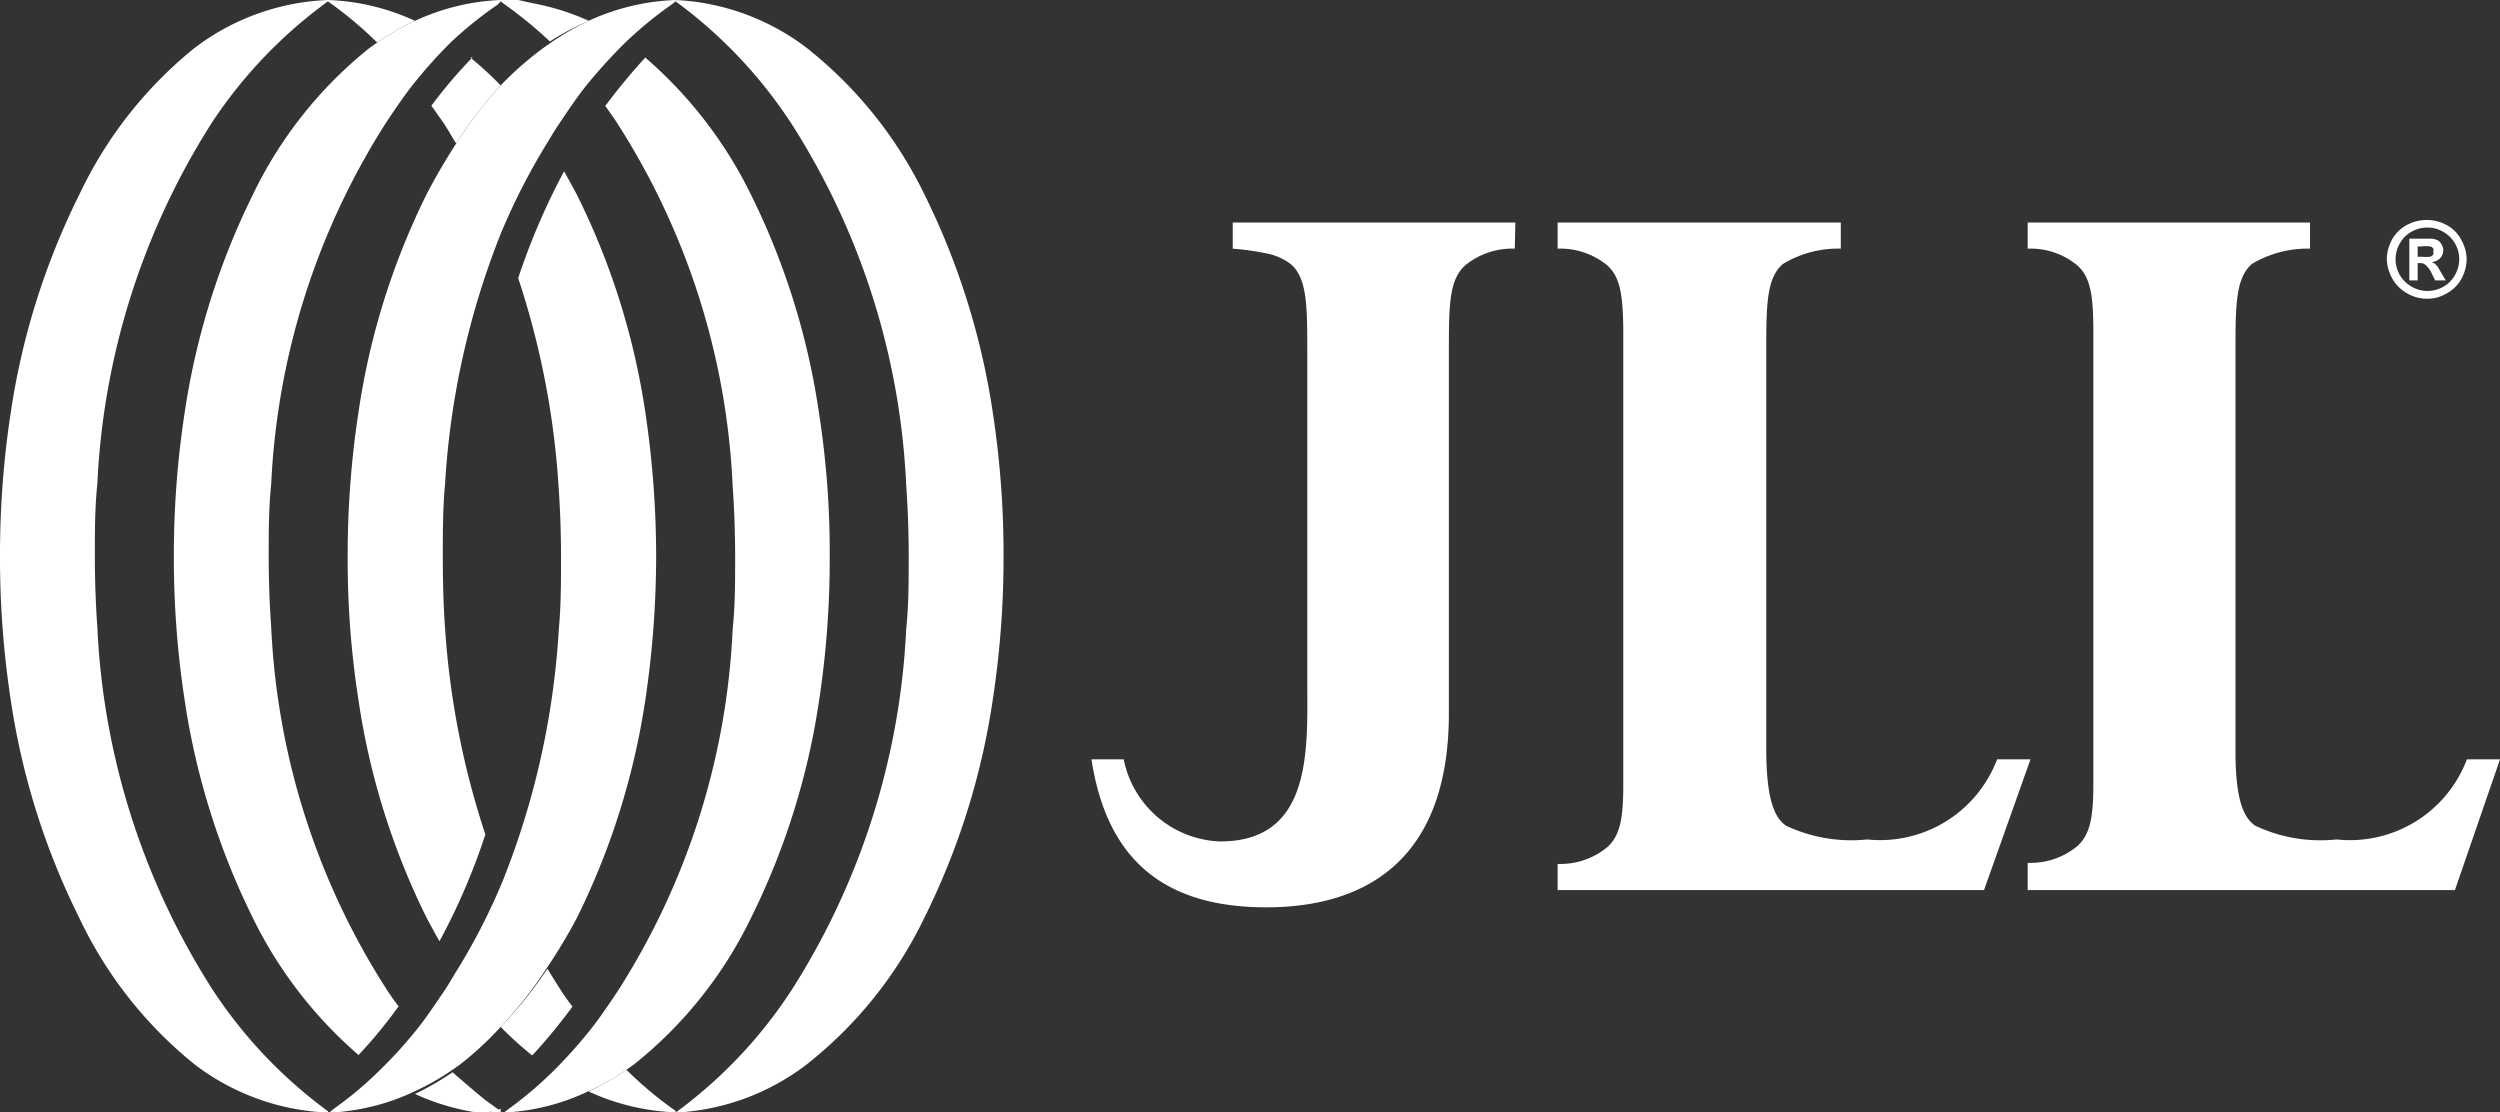
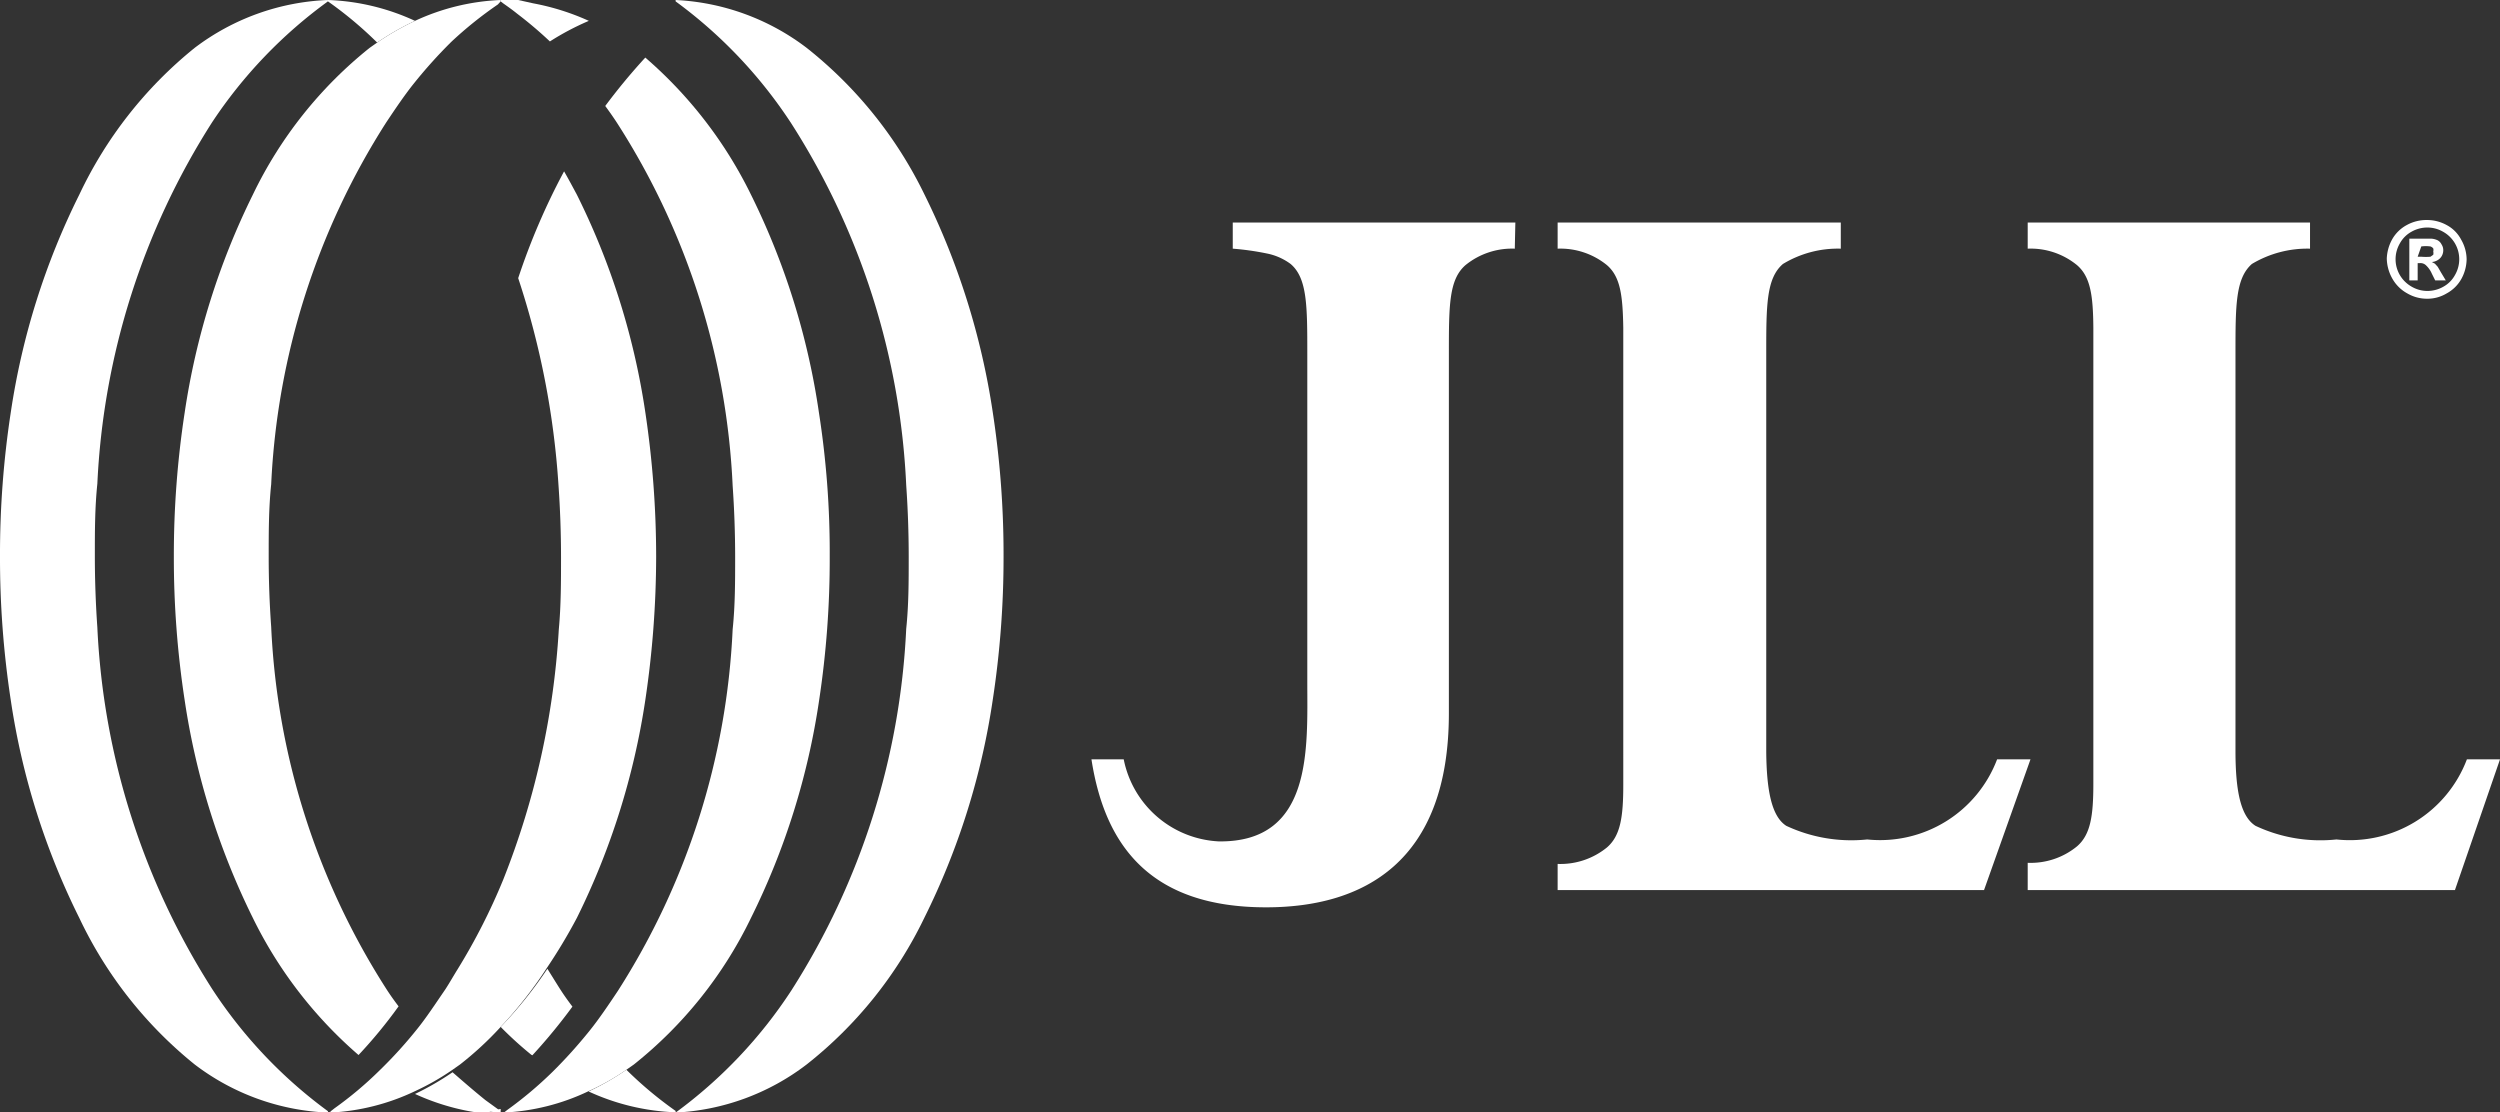
<svg xmlns="http://www.w3.org/2000/svg" viewBox="0 0 89.88 39.99">
  <rect x="0" y="0" width="89.88" height="39.99" fill="#333333" stroke="none" />
  <g id="Layer_2" data-name="Layer 2">
    <g id="Layer_1-2" data-name="Layer 1">
      <g>
        <path d="M54.48,8H44.32v.94a9.77,9.77,0,0,1,1.21.17,2.13,2.13,0,0,1,.87.38C47,10,47,11,47,12.73V24.5c0,2.4.21,5.79-3.18,5.75A3.67,3.67,0,0,1,40.4,27.3H39.24c.49,3.17,2.18,5.32,6.28,5.32h0c3.47,0,6.58-1.6,6.57-7V12.73c0-1.75,0-2.68.6-3.2a2.65,2.65,0,0,1,1.77-.59Z" fill="#fff" />
        <path d="M66.13,8H56v.94a2.65,2.65,0,0,1,1.77.59c.49.42.57,1.1.59,2.25V28.22c0,1.15-.1,1.83-.59,2.25a2.65,2.65,0,0,1-1.77.59V32H71.33L73,27.3h-1.2a4.5,4.5,0,0,1-4.67,2.88,5.52,5.52,0,0,1-2.91-.49c-.51-.33-.71-1.21-.72-2.69V12.73c0-1.75,0-2.72.6-3.24a3.81,3.81,0,0,1,2.08-.55V8Z" fill="#fff" />
        <path d="M83.07,8H72.9v.94a2.63,2.63,0,0,1,1.77.59c.49.42.58,1.1.59,2.25,0,.35,0,.74,0,1.18V27c0,.44,0,.83,0,1.18,0,1.15-.1,1.83-.59,2.25a2.63,2.63,0,0,1-1.77.59V32H88.26l1.62-4.7H88.69A4.5,4.5,0,0,1,84,30.18a5.48,5.48,0,0,1-2.91-.49c-.52-.33-.72-1.21-.72-2.69V12.73c0-1.75,0-2.72.59-3.24a3.88,3.88,0,0,1,2.09-.55V8Z" fill="#fff" />
        <g>
          <path d="M14.92,39.23a9,9,0,0,0,1.35-.77l.27-.19A12,12,0,0,0,18,36.92a15.1,15.1,0,0,0,1.64-2.09A19.58,19.58,0,0,0,20.74,33a26.43,26.43,0,0,0,2.46-7.83A35.18,35.18,0,0,0,23.59,20h0a35.15,35.15,0,0,0-.39-5.18A26.14,26.14,0,0,0,20.74,7c-.15-.28-.3-.56-.46-.84A24.22,24.22,0,0,0,18.63,10a29.77,29.77,0,0,1,1.45,7.46q.09,1.29.09,2.58h0c0,.87,0,1.73-.08,2.59a28.91,28.91,0,0,1-2,9,22.16,22.16,0,0,1-1.64,3.22c-.15.24-.29.49-.44.72-.33.48-.67,1-1,1.41a16,16,0,0,1-1.36,1.5,13.29,13.29,0,0,1-1.63,1.37l-.14.11V40h0A8,8,0,0,0,14.92,39.23Zm0-2.26Z" fill="#fff" />
          <path d="M21.16,39.23a8.66,8.66,0,0,0,1.36-.77l.27-.19A15.16,15.16,0,0,0,27,33a26.12,26.12,0,0,0,2.45-7.83A33.87,33.87,0,0,0,29.83,20h0a32.61,32.61,0,0,0-.39-5.18A26.12,26.12,0,0,0,27,7a15.53,15.53,0,0,0-3.8-4.93,21.79,21.79,0,0,0-1.44,1.74c.16.22.31.43.45.65a26.32,26.32,0,0,1,4.13,13q.09,1.29.09,2.58c0,.87,0,1.73-.09,2.59a26.32,26.32,0,0,1-4.13,13c-.32.48-.67,1-1,1.41a17.41,17.41,0,0,1-1.35,1.5,14.08,14.08,0,0,1-1.63,1.37l-.14.11V40h0A7.91,7.91,0,0,0,21.16,39.23Z" fill="#fff" />
          <path d="M29,38.27A15,15,0,0,0,33.23,33a26.14,26.14,0,0,0,2.46-7.83A33.83,33.83,0,0,0,36.08,20h0a33.87,33.87,0,0,0-.39-5.19A26.41,26.41,0,0,0,33.24,7,15.16,15.16,0,0,0,29,1.72,8.44,8.44,0,0,0,24.29,0h0V.05a16.86,16.86,0,0,1,4.16,4.39,26.32,26.32,0,0,1,4.13,13c.06.86.09,1.72.09,2.59s0,1.72-.09,2.58a26.42,26.42,0,0,1-4.13,13,16.86,16.86,0,0,1-4.16,4.39V40h0A8.44,8.44,0,0,0,29,38.27Z" fill="#fff" />
-           <path d="M21.16.75a10.07,10.07,0,0,0-1.35.78l-.27.19A12,12,0,0,0,18,3.07,15.1,15.1,0,0,0,16.4,5.16c-.38.59-.74,1.2-1.06,1.82a26.12,26.12,0,0,0-2.45,7.83A33.87,33.87,0,0,0,12.5,20h0a32.61,32.61,0,0,0,.39,5.18A26.12,26.12,0,0,0,15.34,33c.15.28.3.56.46.84A23.33,23.33,0,0,0,17.45,30,29.77,29.77,0,0,1,16,22.58c-.06-.86-.08-1.72-.08-2.58h0c0-.87,0-1.73.08-2.59a28.91,28.91,0,0,1,2-9,23.21,23.21,0,0,1,1.64-3.22c.15-.24.29-.49.45-.72.32-.48.67-1,1-1.41a19.36,19.36,0,0,1,1.36-1.5A14.08,14.08,0,0,1,24.15.16l.14-.11V0h0A8.17,8.17,0,0,0,21.16.75Zm0,2.27Z" fill="#fff" />
          <path d="M14.92.75a9.59,9.59,0,0,0-1.36.78l-.27.19A15.16,15.16,0,0,0,9.09,7a26.41,26.41,0,0,0-2.45,7.83A33.87,33.87,0,0,0,6.25,20h0a33.83,33.83,0,0,0,.39,5.18A26.41,26.41,0,0,0,9.09,33a15.53,15.53,0,0,0,3.8,4.93,17.16,17.16,0,0,0,1.44-1.75c-.16-.21-.31-.42-.45-.64a26.32,26.32,0,0,1-4.13-13Q9.66,21.29,9.66,20c0-.87,0-1.73.09-2.59a26.42,26.42,0,0,1,4.13-13c.32-.48.67-1,1-1.41a17.41,17.41,0,0,1,1.35-1.5A14.08,14.08,0,0,1,17.9.16L18,.05V0h0A8.07,8.07,0,0,0,14.92.75Z" fill="#fff" />
          <path d="M7,1.72A15,15,0,0,0,2.85,7,26.14,26.14,0,0,0,.39,14.81,33.83,33.83,0,0,0,0,20H0a33.87,33.87,0,0,0,.39,5.19A26.14,26.14,0,0,0,2.85,33,15,15,0,0,0,7,38.27,8.47,8.47,0,0,0,11.79,40h0v-.05a16.86,16.86,0,0,1-4.16-4.39,26.42,26.42,0,0,1-4.13-13c-.06-.86-.09-1.72-.09-2.59s0-1.72.09-2.58a26.42,26.42,0,0,1,4.13-13A16.86,16.86,0,0,1,11.79.05V0h0A8.47,8.47,0,0,0,7,1.72Z" fill="#fff" />
          <g>
            <path d="M19.14,37.94a20.29,20.29,0,0,0,1.44-1.75c-.16-.21-.31-.42-.45-.64s-.3-.48-.45-.72A15.1,15.1,0,0,1,18,36.92a13.28,13.28,0,0,0,1.1,1" fill="#fff" />
            <path d="M22.52,38.46a9.59,9.59,0,0,1-1.36.78,8.17,8.17,0,0,0,3.13.75h0v-.05a13.88,13.88,0,0,1-1.77-1.48" fill="#fff" />
            <path d="M17.45,40l.51-.08-.51-.37c-.41-.33-.8-.67-1.18-1a10.07,10.07,0,0,1-1.35.78,8.39,8.39,0,0,0,2,.63l.5.08M18,40v-.05L18,39.87l-.51.08A5.85,5.85,0,0,0,18,40Z" fill="#fff" />
          </g>
-           <path d="M17,2.05A17.16,17.16,0,0,0,15.51,3.8l.45.64c.15.23.29.48.44.72A15.1,15.1,0,0,1,18,3.07a13.15,13.15,0,0,0-1.09-1" fill="#fff" />
          <path d="M13.56,1.53A9.59,9.59,0,0,1,14.92.75,8.12,8.12,0,0,0,11.79,0h0V.05a13.88,13.88,0,0,1,1.77,1.48" fill="#fff" />
          <path d="M21.17.75a8.68,8.68,0,0,0-2-.63L18.63,0h0L18,0h0V.05l.09.07h0c.17.12.34.24.5.37a14.62,14.62,0,0,1,1.18,1A9.59,9.59,0,0,1,21.17.75" fill="#fff" />
        </g>
-         <path d="M87.26,7.91a1.46,1.46,0,0,1,.7.18,1.24,1.24,0,0,1,.52.52,1.44,1.44,0,0,1,.2.71,1.51,1.51,0,0,1-.19.71,1.33,1.33,0,0,1-.53.52,1.34,1.34,0,0,1-.7.19,1.4,1.4,0,0,1-.71-.19A1.37,1.37,0,0,1,86,10a1.51,1.51,0,0,1-.19-.71A1.54,1.54,0,0,1,86,8.61a1.32,1.32,0,0,1,.53-.52A1.46,1.46,0,0,1,87.26,7.91Zm0,.27a1.15,1.15,0,0,0-.56.15,1.06,1.06,0,0,0-.42.42,1.13,1.13,0,0,0,0,1.14,1.15,1.15,0,0,0,.43.42,1.12,1.12,0,0,0,.56.15,1.16,1.16,0,0,0,.57-.15,1.06,1.06,0,0,0,.42-.42,1.13,1.13,0,0,0-.43-1.56A1.12,1.12,0,0,0,87.26,8.18Zm-.64,1.9V8.58h.79a.64.64,0,0,1,.23.06.34.34,0,0,1,.14.15.37.37,0,0,1,.06.21.41.41,0,0,1-.11.28.47.47,0,0,1-.3.14l.11.06.1.11.11.19.18.3h-.38l-.12-.24a.9.9,0,0,0-.22-.31A.28.28,0,0,0,87,9.46h-.08v.62Zm.3-.85h.13a2,2,0,0,0,.33,0l.1-.07a.27.27,0,0,0,0-.12.2.2,0,0,0,0-.11.23.23,0,0,0-.1-.07,1.25,1.25,0,0,0-.33,0h-.13Z" fill="#fff" />
+         <path d="M87.26,7.91a1.46,1.46,0,0,1,.7.18,1.24,1.24,0,0,1,.52.52,1.44,1.44,0,0,1,.2.71,1.51,1.51,0,0,1-.19.71,1.33,1.33,0,0,1-.53.52,1.34,1.34,0,0,1-.7.19,1.4,1.4,0,0,1-.71-.19A1.37,1.37,0,0,1,86,10a1.51,1.51,0,0,1-.19-.71A1.54,1.54,0,0,1,86,8.61a1.32,1.32,0,0,1,.53-.52A1.46,1.46,0,0,1,87.26,7.91Zm0,.27a1.15,1.15,0,0,0-.56.15,1.06,1.06,0,0,0-.42.42,1.13,1.13,0,0,0,0,1.14,1.15,1.15,0,0,0,.43.42,1.12,1.12,0,0,0,.56.15,1.16,1.16,0,0,0,.57-.15,1.06,1.06,0,0,0,.42-.42,1.13,1.13,0,0,0-.43-1.56A1.12,1.12,0,0,0,87.26,8.18Zm-.64,1.9V8.58h.79a.64.64,0,0,1,.23.06.34.34,0,0,1,.14.15.37.37,0,0,1,.06.21.41.41,0,0,1-.11.28.47.47,0,0,1-.3.14l.11.06.1.11.11.19.18.3h-.38l-.12-.24a.9.9,0,0,0-.22-.31A.28.28,0,0,0,87,9.46h-.08v.62Zm.3-.85h.13a2,2,0,0,0,.33,0l.1-.07a.27.27,0,0,0,0-.12.2.2,0,0,0,0-.11.23.23,0,0,0-.1-.07,1.25,1.25,0,0,0-.33,0Z" fill="#fff" />
      </g>
    </g>
  </g>
</svg>